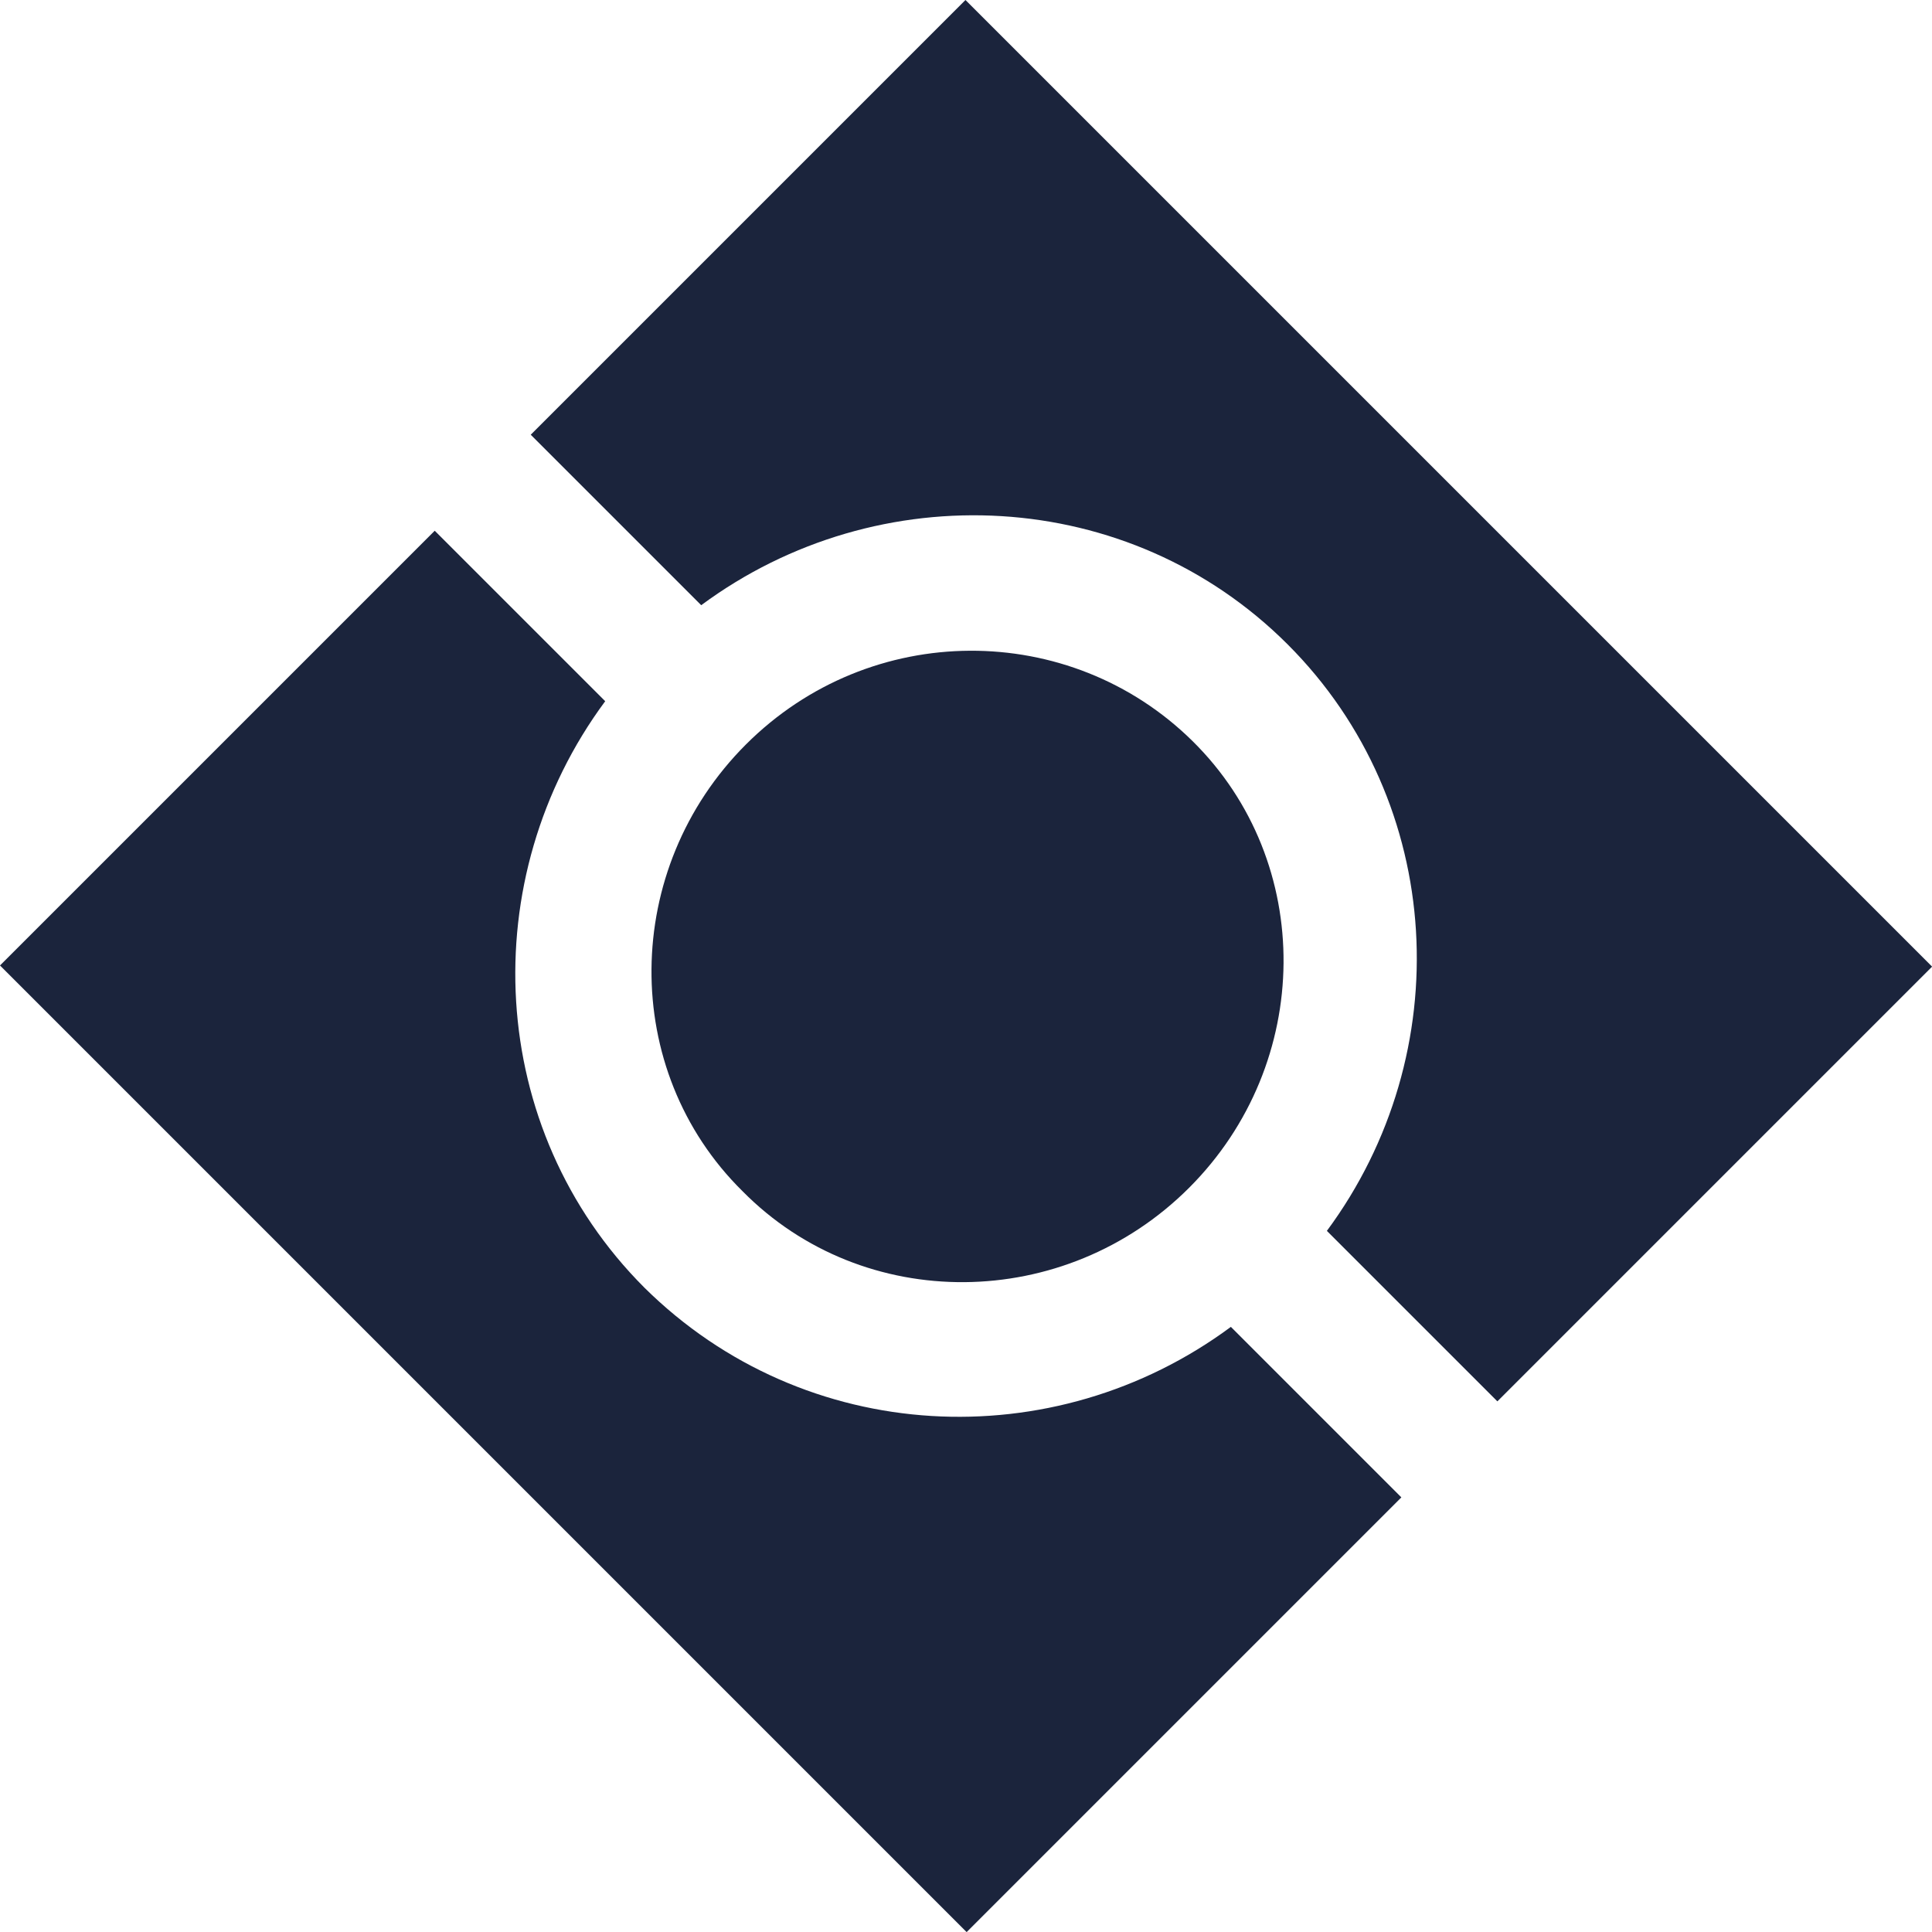
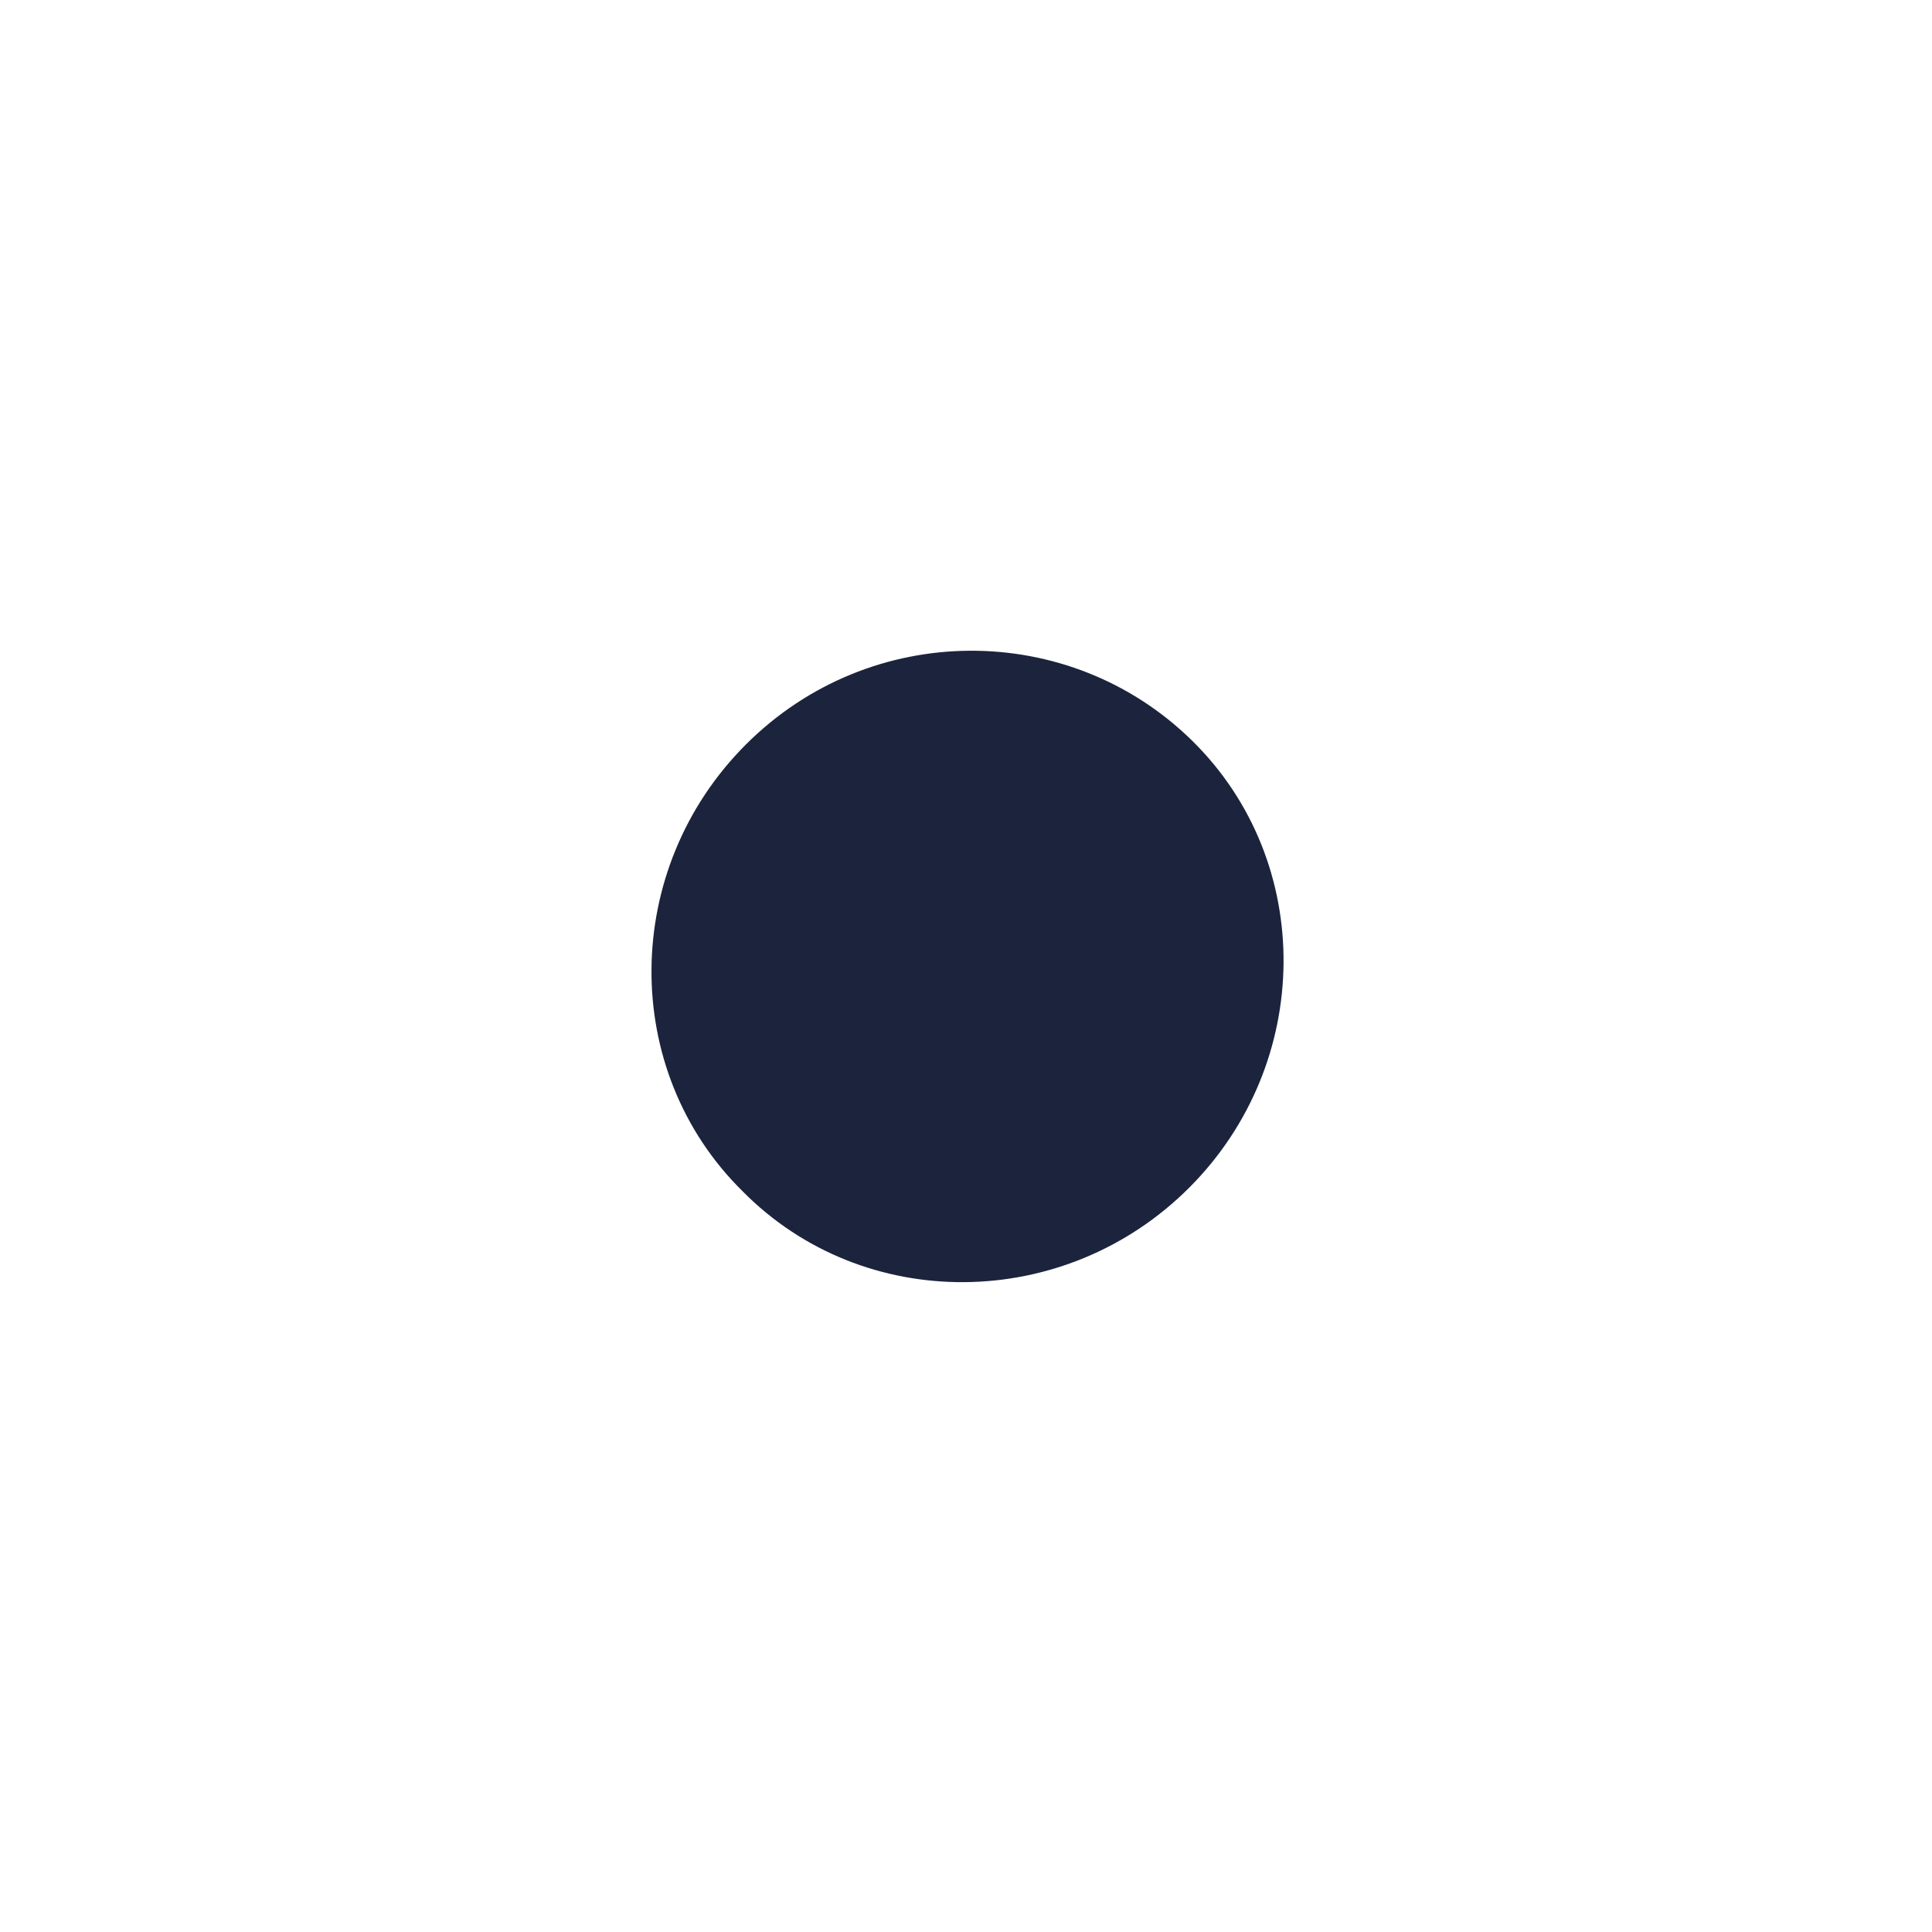
<svg xmlns="http://www.w3.org/2000/svg" width="100%" height="100%" viewBox="0 0 80 80" fill="none">
  <g id="Group 54">
    <path id="Vector" d="M49.24 49.182C54.393 44.029 54.464 35.699 49.381 30.687C44.299 25.675 36.039 25.675 30.886 30.828C25.733 35.981 25.662 44.311 30.745 49.323C35.757 54.406 44.087 54.335 49.24 49.182Z" fill="#1B243C" />
-     <path id="Vector_2" d="M21.977 18.001L29.036 25.06C36.377 19.625 46.755 20.119 53.32 26.684C59.885 33.249 60.379 43.626 54.943 50.968L62.003 58.027L80.004 40.026L39.978 0L21.977 18.001Z" fill="#1B243C" />
-     <path id="Vector_3" d="M26.684 53.32C20.119 46.755 19.625 36.377 25.06 29.036L18.001 21.977L0 39.978L40.026 80.004L58.027 62.003L50.968 54.943C43.626 60.379 33.32 59.885 26.684 53.32Z" fill="#1B243C" />
  </g>
</svg>